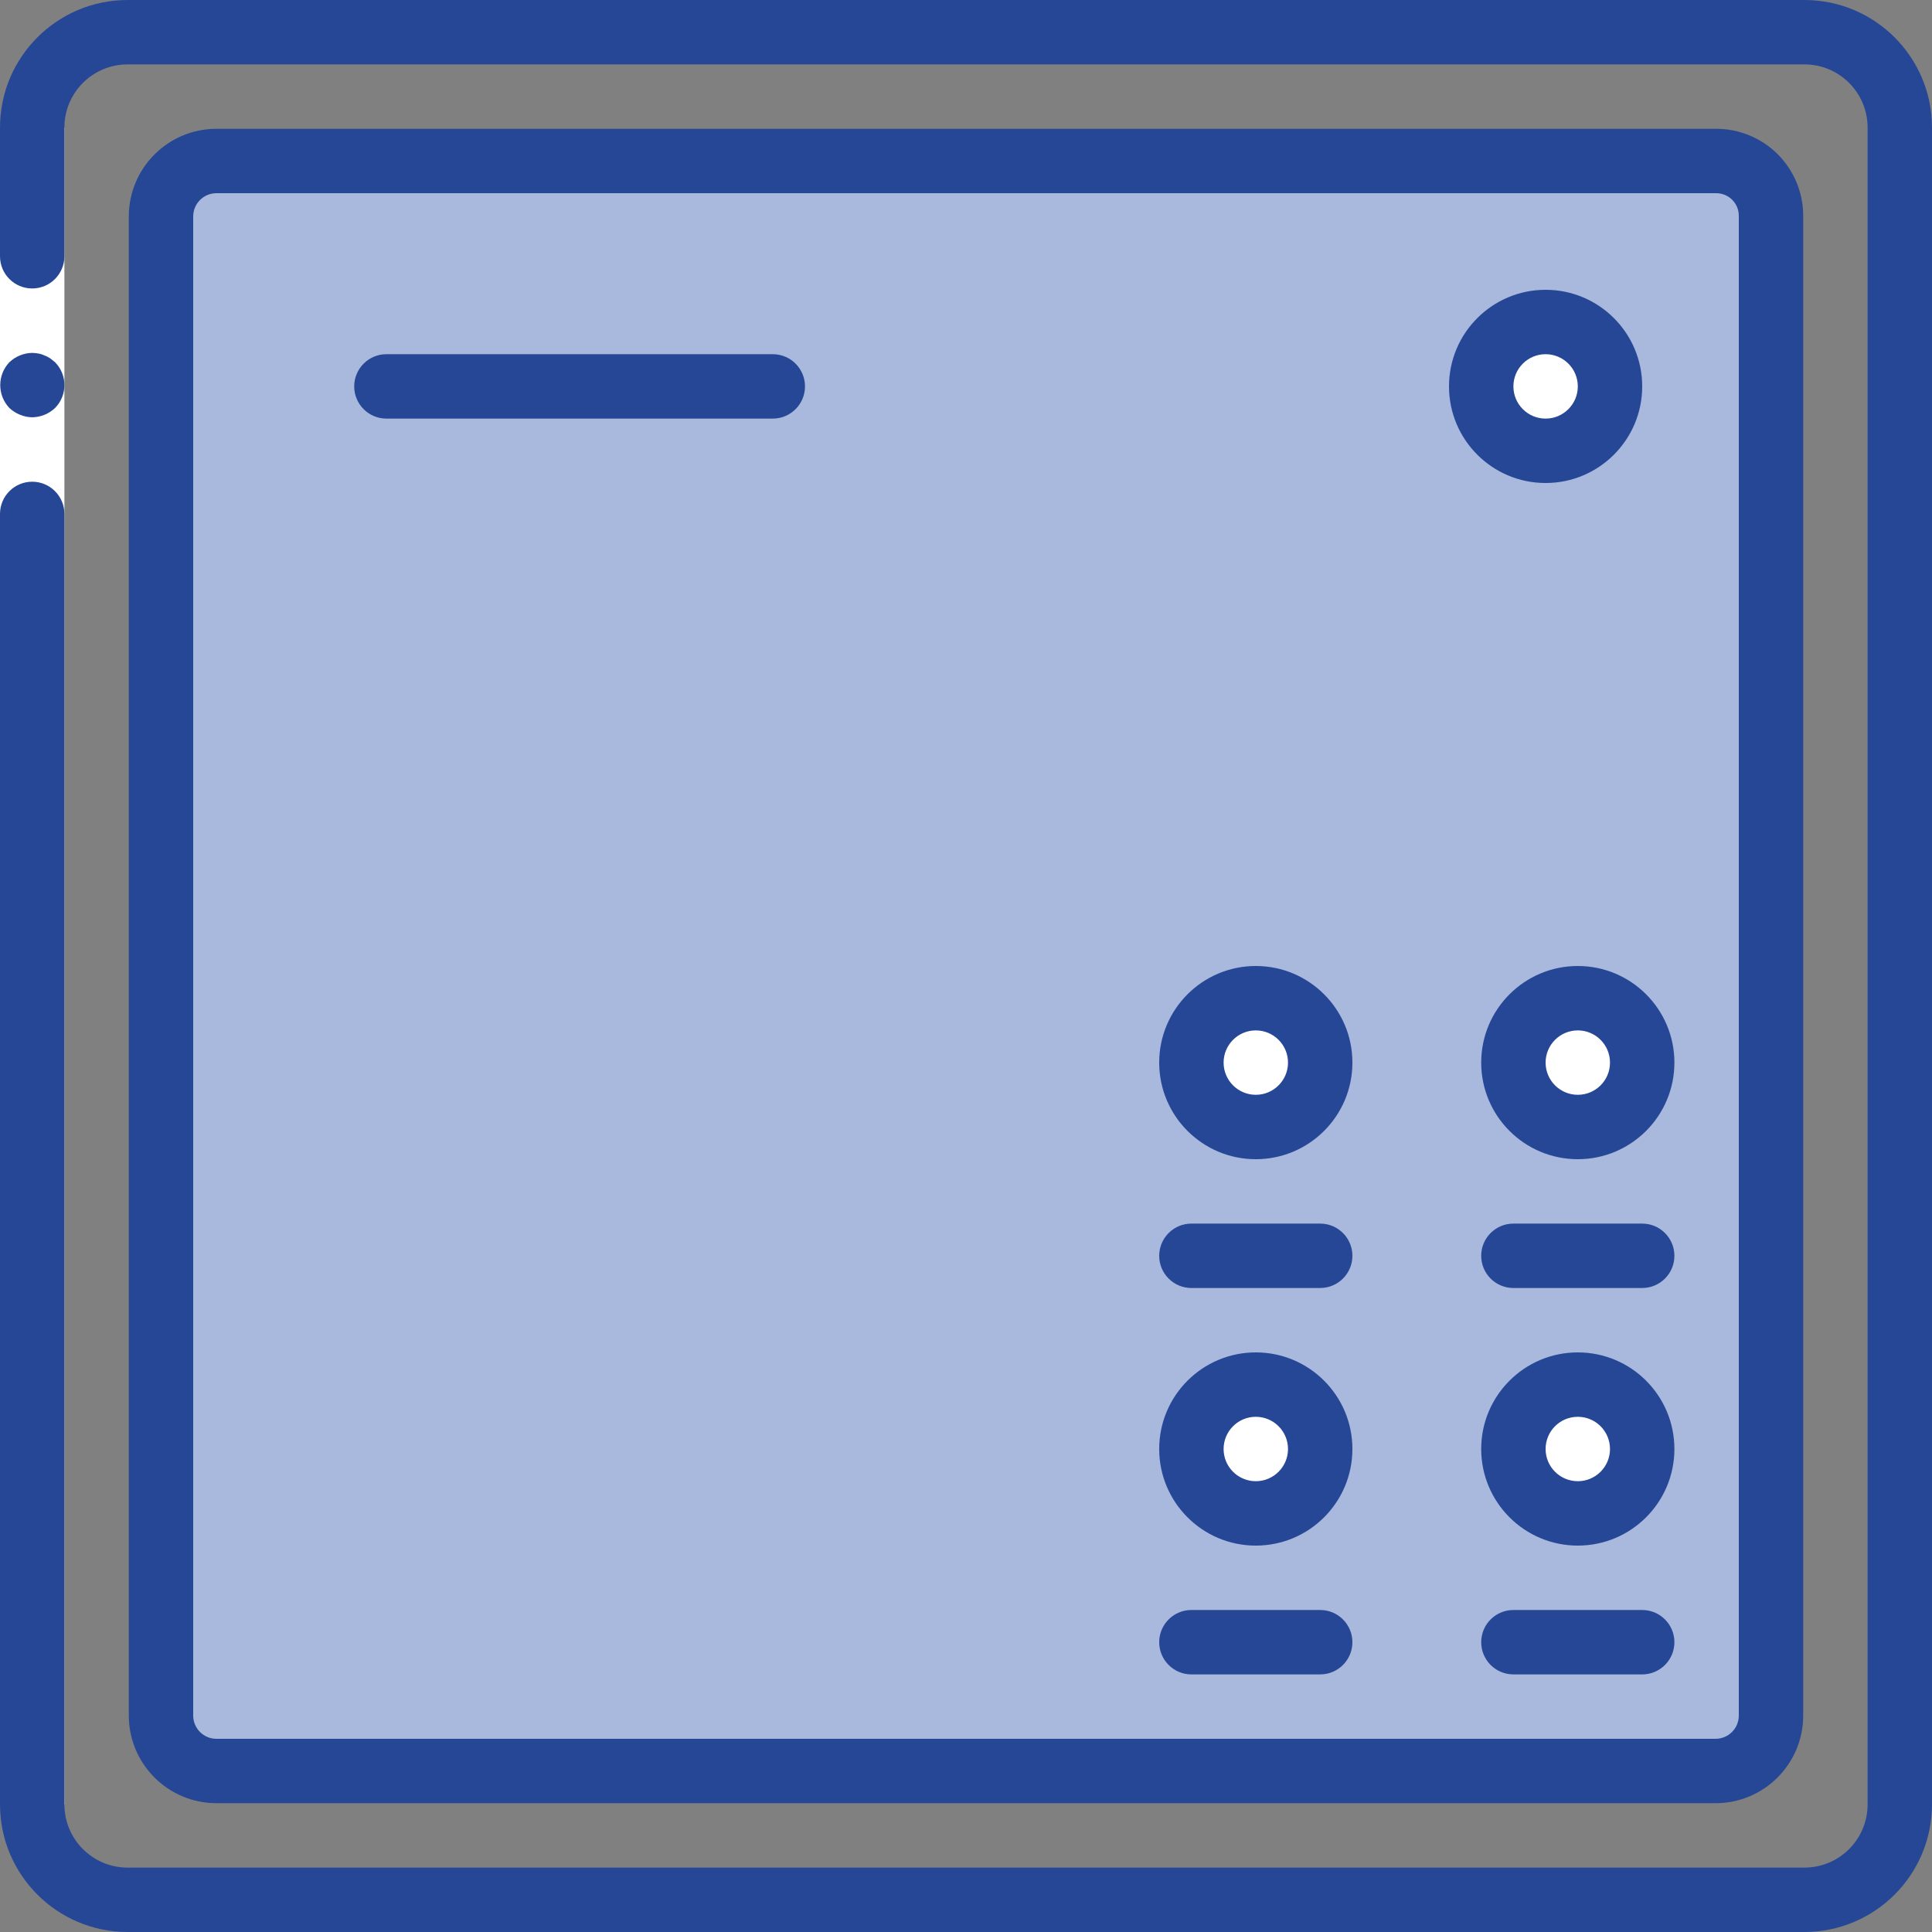
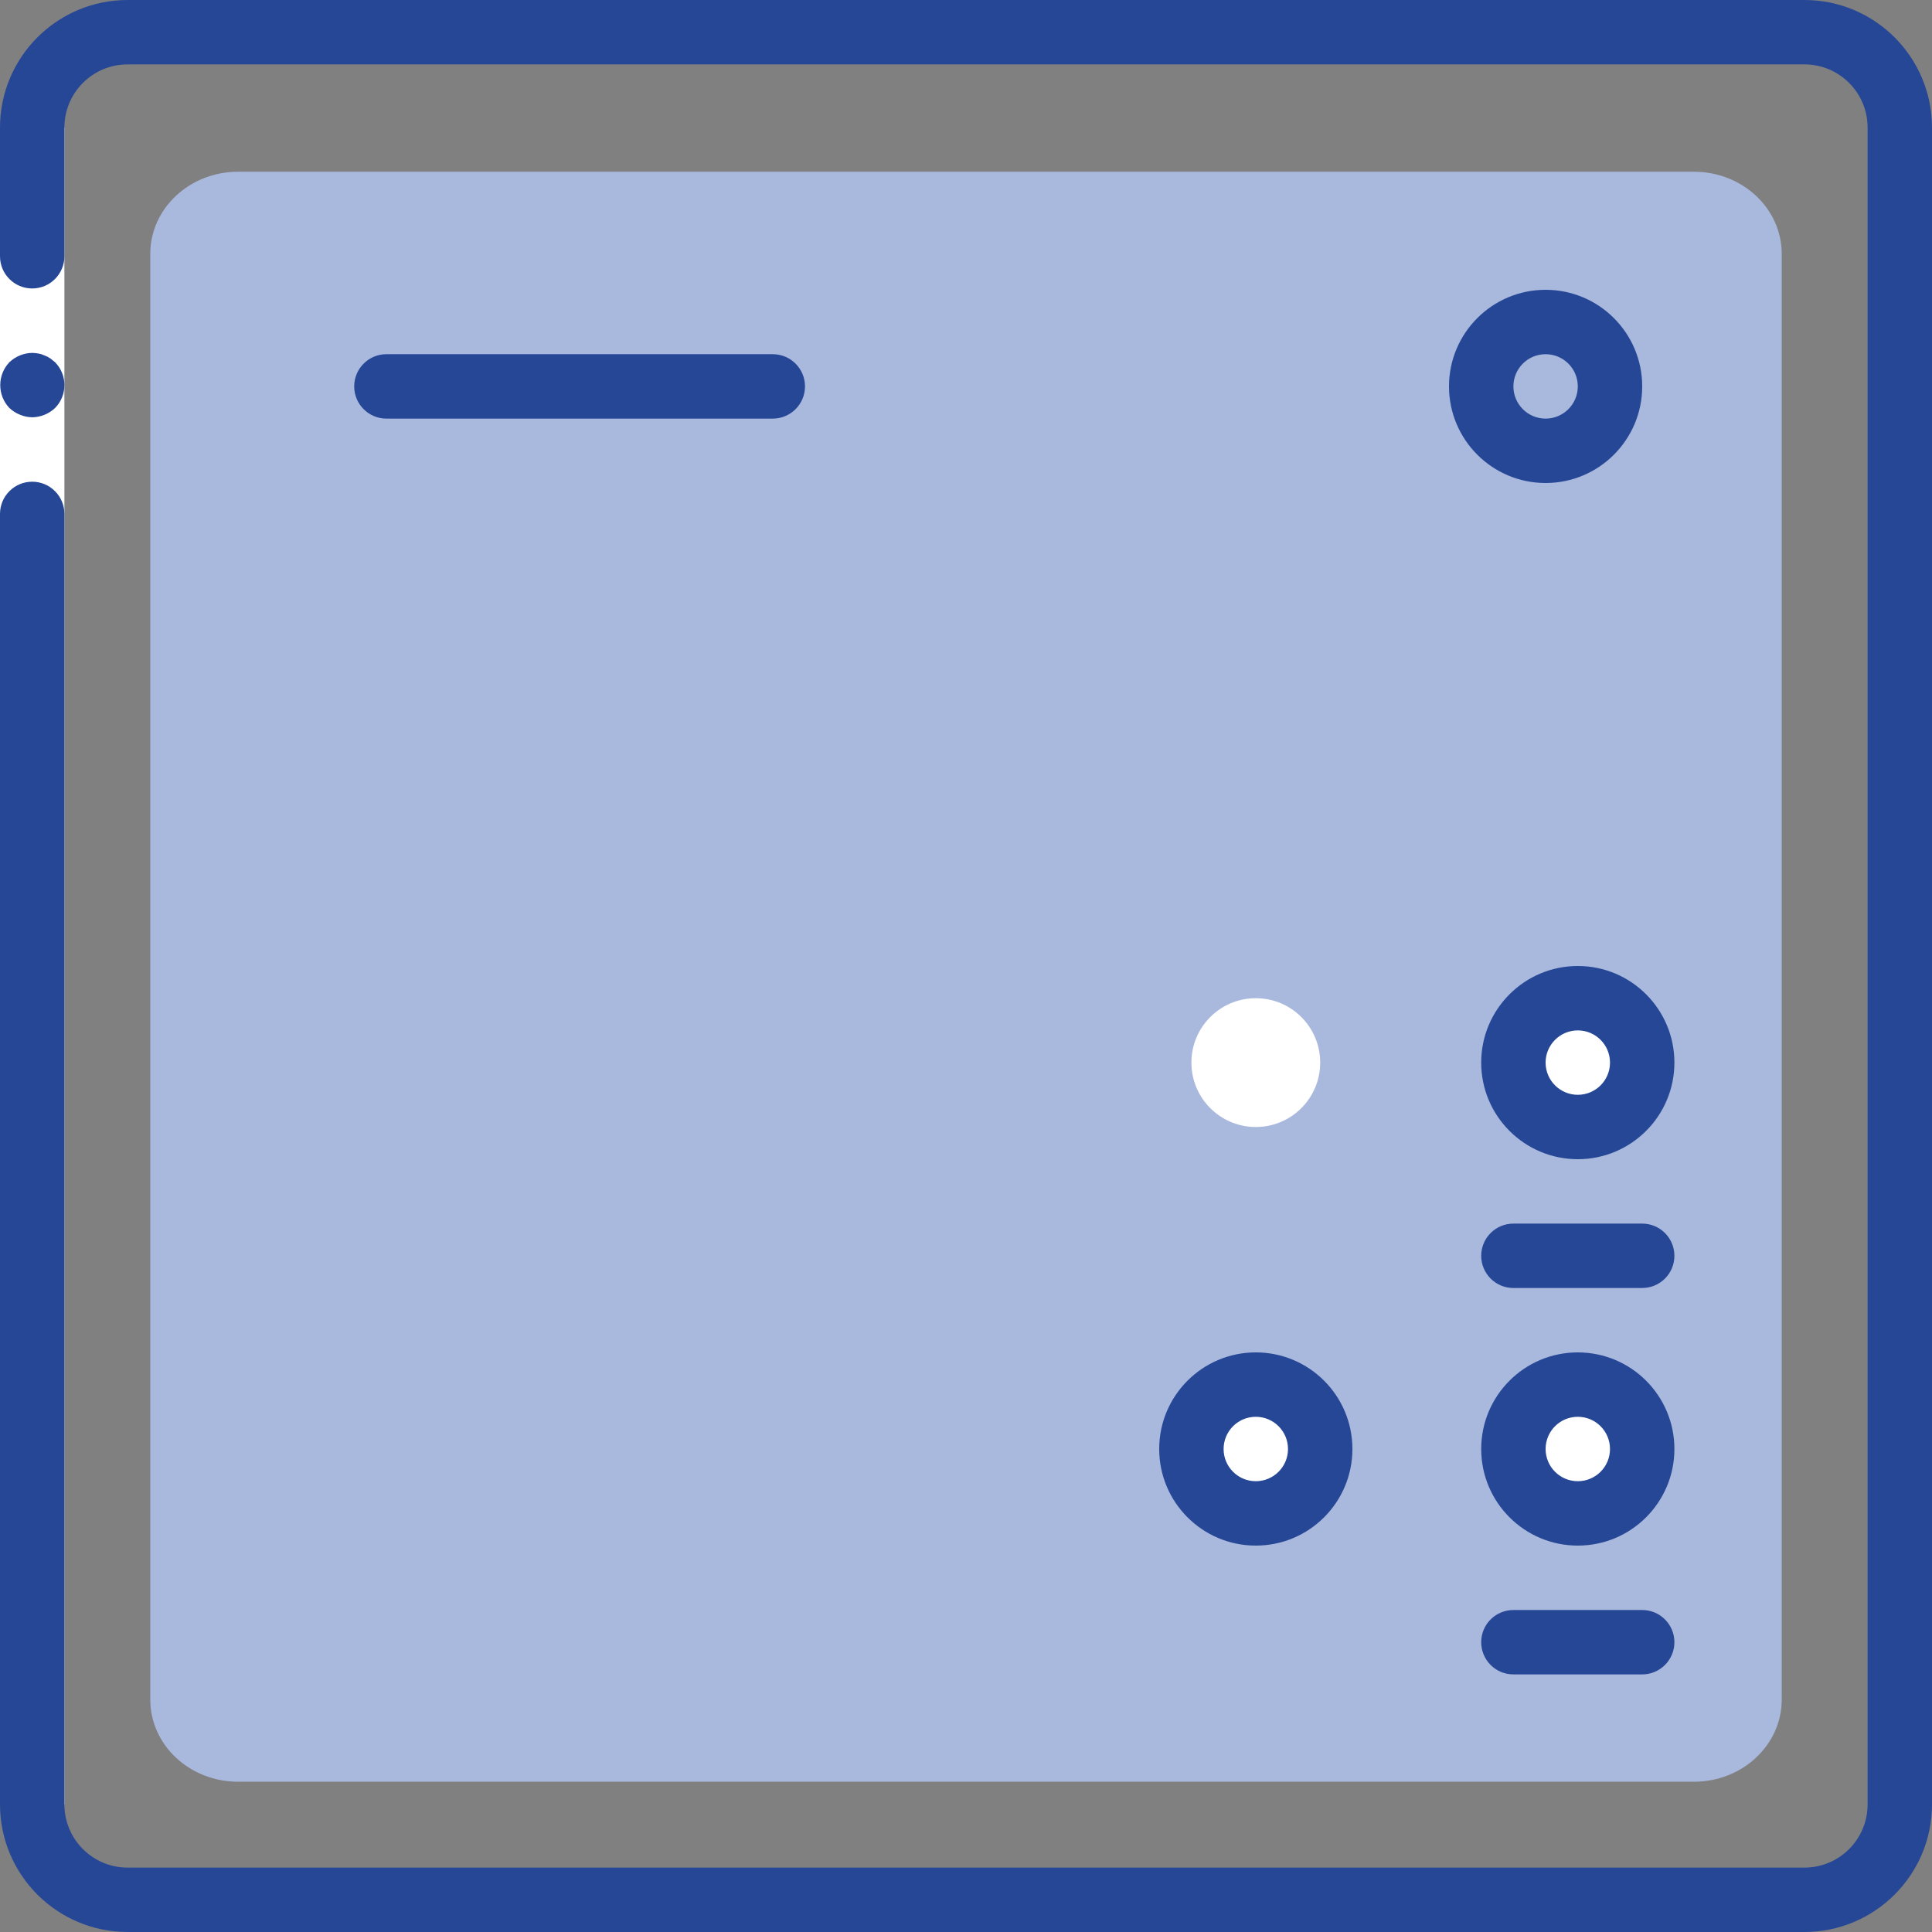
<svg xmlns="http://www.w3.org/2000/svg" width="90" height="90" viewBox="0 0 90 90" fill="none">
  <rect x="0" y="0" width="90" height="90" fill="#808080" stroke="none" />
  <path d="M11.09 8H78.91C81.169 8 83 9.714 83 11.828V79.172C83 81.286 81.169 83 78.91 83H11.09C8.831 83 7 81.286 7 79.172V11.828C7 9.714 8.831 8 11.09 8Z" fill="#A9B8DD" />
-   <path d="M72 21C73.657 21 75 19.657 75 18C75 16.343 73.657 15 72 15C70.343 15 69 16.343 69 18C69 19.657 70.343 21 72 21Z" fill="white" />
  <path d="M58.5 52.5C60.157 52.5 61.5 51.157 61.5 49.5C61.5 47.843 60.157 46.5 58.5 46.5C56.843 46.5 55.5 47.843 55.5 49.5C55.5 51.157 56.843 52.5 58.5 52.5Z" fill="white" />
  <path d="M73.5 52.5C75.157 52.5 76.5 51.157 76.5 49.5C76.5 47.843 75.157 46.5 73.5 46.5C71.843 46.5 70.5 47.843 70.5 49.5C70.5 51.157 71.843 52.5 73.5 52.5Z" fill="white" />
  <path d="M58.5 70.5C60.157 70.5 61.5 69.157 61.5 67.5C61.5 65.843 60.157 64.5 58.5 64.5C56.843 64.5 55.5 65.843 55.5 67.5C55.5 69.157 56.843 70.5 58.5 70.5Z" fill="white" />
  <path d="M73.5 70.5C75.157 70.5 76.5 69.157 76.5 67.5C76.5 65.843 75.157 64.5 73.5 64.5C71.843 64.5 70.5 65.843 70.5 67.5C70.5 69.157 71.843 70.5 73.5 70.5Z" fill="white" />
  <path d="M3 5.939V25.439V84.059H0V25.439V5.939H3Z" fill="white" />
  <path d="M1.501 19.439C1.898 19.433 2.278 19.278 2.566 19.005C3.146 18.413 3.146 17.466 2.566 16.875L2.341 16.695C2.258 16.637 2.167 16.591 2.071 16.558C1.986 16.516 1.895 16.486 1.801 16.47C1.702 16.452 1.602 16.442 1.501 16.439C1.104 16.445 0.724 16.601 0.436 16.875C-0.13 17.472 -0.13 18.407 0.436 19.005C0.58 19.14 0.748 19.246 0.931 19.32C1.112 19.396 1.305 19.436 1.501 19.439Z" fill="#264796" />
  <path d="M84.06 0H5.94C2.661 0.003 0.004 2.66 0 5.938V11.938C0 12.767 0.672 13.438 1.5 13.438C2.328 13.438 3 12.767 3 11.938V5.938C3.002 4.316 4.317 3.002 5.94 3H84.06C85.682 3.001 86.997 4.316 87 5.938V84.06C86.997 85.683 85.683 86.998 84.06 87H5.94C4.317 86.998 3.003 85.683 3 84.06V23.94C3 23.111 2.328 22.44 1.5 22.44C0.672 22.44 0 23.111 0 23.94V84.06C0.004 87.339 2.661 89.996 5.94 90H84.06C87.339 89.996 89.996 87.339 90 84.06V5.938C89.996 2.66 87.339 0.003 84.06 0Z" fill="#264796" />
-   <path d="M79.92 84C82.172 83.998 83.998 82.172 84 79.92V10.05C84 8.976 83.573 7.946 82.814 7.186C82.054 6.427 81.024 6 79.95 6H10.08C7.828 6.002 6.002 7.828 6 10.08V79.92C6.002 82.172 7.828 83.998 10.08 84H79.92ZM9 79.92V10.08C9.001 9.484 9.484 9.001 10.08 9H79.95C80.53 9 81 9.47 81 10.05V79.92C80.999 80.516 80.516 80.999 79.92 81H10.08C9.484 80.999 9.001 80.516 9 79.92Z" fill="#264796" />
  <path d="M18 19.5H36C36.828 19.5 37.5 18.828 37.5 18C37.5 17.172 36.828 16.5 36 16.5H18C17.172 16.5 16.5 17.172 16.5 18C16.5 18.828 17.172 19.5 18 19.5Z" fill="#264796" />
  <path d="M72 22.5C74.485 22.5 76.5 20.485 76.5 18C76.5 15.515 74.485 13.5 72 13.5C69.515 13.5 67.5 15.515 67.5 18C67.5 20.485 69.515 22.5 72 22.5ZM72 16.5C72.829 16.5 73.5 17.172 73.5 18C73.5 18.828 72.828 19.5 72 19.5C71.171 19.5 70.5 18.828 70.5 18C70.5 17.172 71.171 16.5 72 16.5Z" fill="#264796" />
-   <path d="M58.5 54C60.985 54 63 51.985 63 49.5C63 47.015 60.985 45 58.5 45C56.015 45 54 47.015 54 49.5C54 51.985 56.015 54 58.5 54ZM58.5 48C59.328 48 60 48.672 60 49.5C60 50.328 59.328 51 58.5 51C57.672 51 57 50.328 57 49.5C57 48.672 57.672 48 58.5 48Z" fill="#264796" />
-   <path d="M55.5 60H61.5C62.328 60 63 59.328 63 58.5C63 57.672 62.328 57 61.5 57H55.5C54.672 57 54 57.672 54 58.5C54 59.328 54.672 60 55.5 60Z" fill="#264796" />
  <path d="M69 49.5C69 51.985 71.015 54 73.5 54C75.985 54 78 51.985 78 49.5C78 47.015 75.985 45 73.5 45C71.015 45 69 47.015 69 49.5ZM75 49.5C75 50.328 74.329 51 73.5 51C72.672 51 72 50.328 72 49.5C72 48.672 72.672 48 73.5 48C74.329 48 75 48.672 75 49.5Z" fill="#264796" />
-   <path d="M76.5 57H70.5C69.671 57 69 57.672 69 58.5C69 59.328 69.671 60 70.5 60H76.5C77.328 60 78 59.328 78 58.5C78 57.672 77.328 57 76.5 57Z" fill="#264796" />
+   <path d="M76.5 57H70.5C69.671 57 69 57.672 69 58.5C69 59.328 69.671 60 70.5 60H76.5C77.328 60 78 59.328 78 58.5C78 57.672 77.328 57 76.5 57" fill="#264796" />
  <path d="M58.5 72C60.985 72 63 69.985 63 67.5C63 65.015 60.985 63 58.5 63C56.015 63 54 65.015 54 67.5C54 69.985 56.015 72 58.5 72ZM58.5 66C59.328 66 60 66.672 60 67.5C60 68.328 59.328 69 58.5 69C57.672 69 57 68.329 57 67.5C57 66.671 57.672 66 58.5 66Z" fill="#264796" />
-   <path d="M55.5 78H61.5C62.328 78 63 77.328 63 76.5C63 75.672 62.328 75 61.5 75H55.5C54.672 75 54 75.671 54 76.5C54 77.328 54.672 78 55.5 78Z" fill="#264796" />
  <path d="M73.5 63C71.015 63 69 65.015 69 67.5C69 69.985 71.015 72 73.5 72C75.985 72 78 69.985 78 67.5C78 65.015 75.985 63 73.5 63ZM73.5 69C72.671 69 72 68.329 72 67.5C72 66.671 72.671 66 73.5 66C74.329 66 75 66.672 75 67.5C75 68.328 74.329 69 73.5 69Z" fill="#264796" />
  <path d="M76.5 75H70.5C69.671 75 69 75.671 69 76.5C69 77.328 69.671 78 70.5 78H76.5C77.328 78 78 77.328 78 76.5C78 75.672 77.328 75 76.5 75Z" fill="#264796" />
</svg>